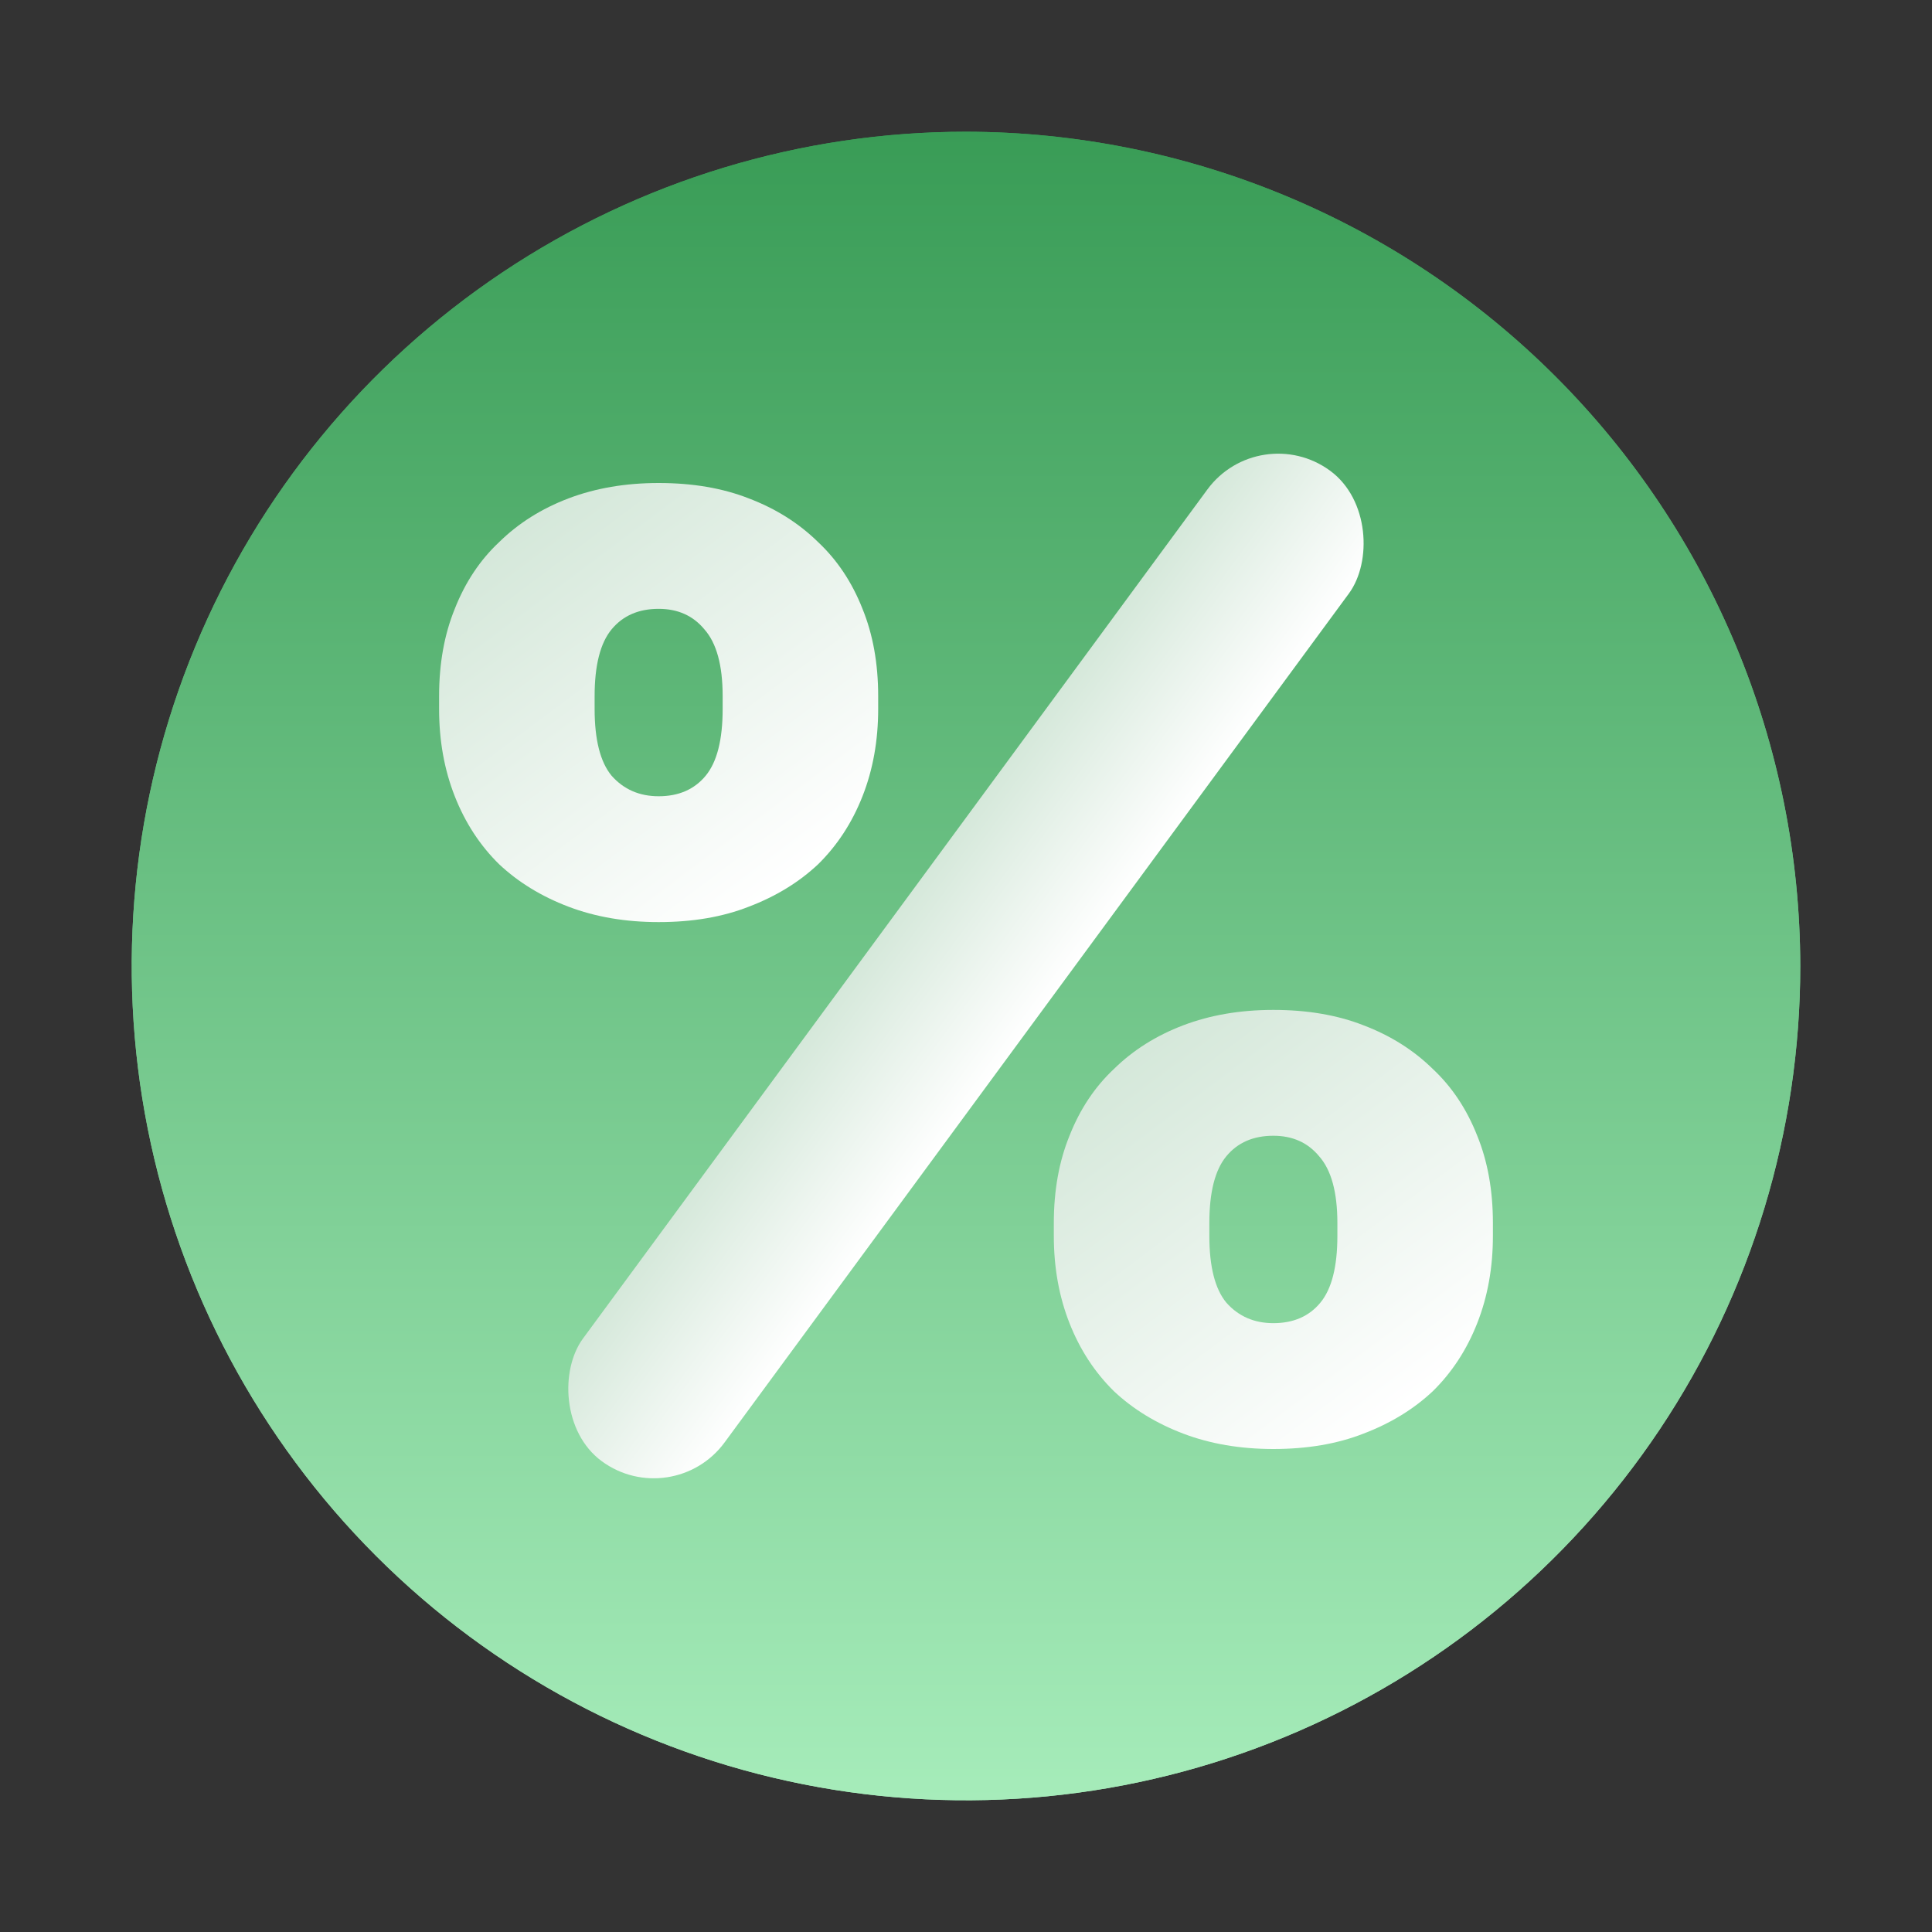
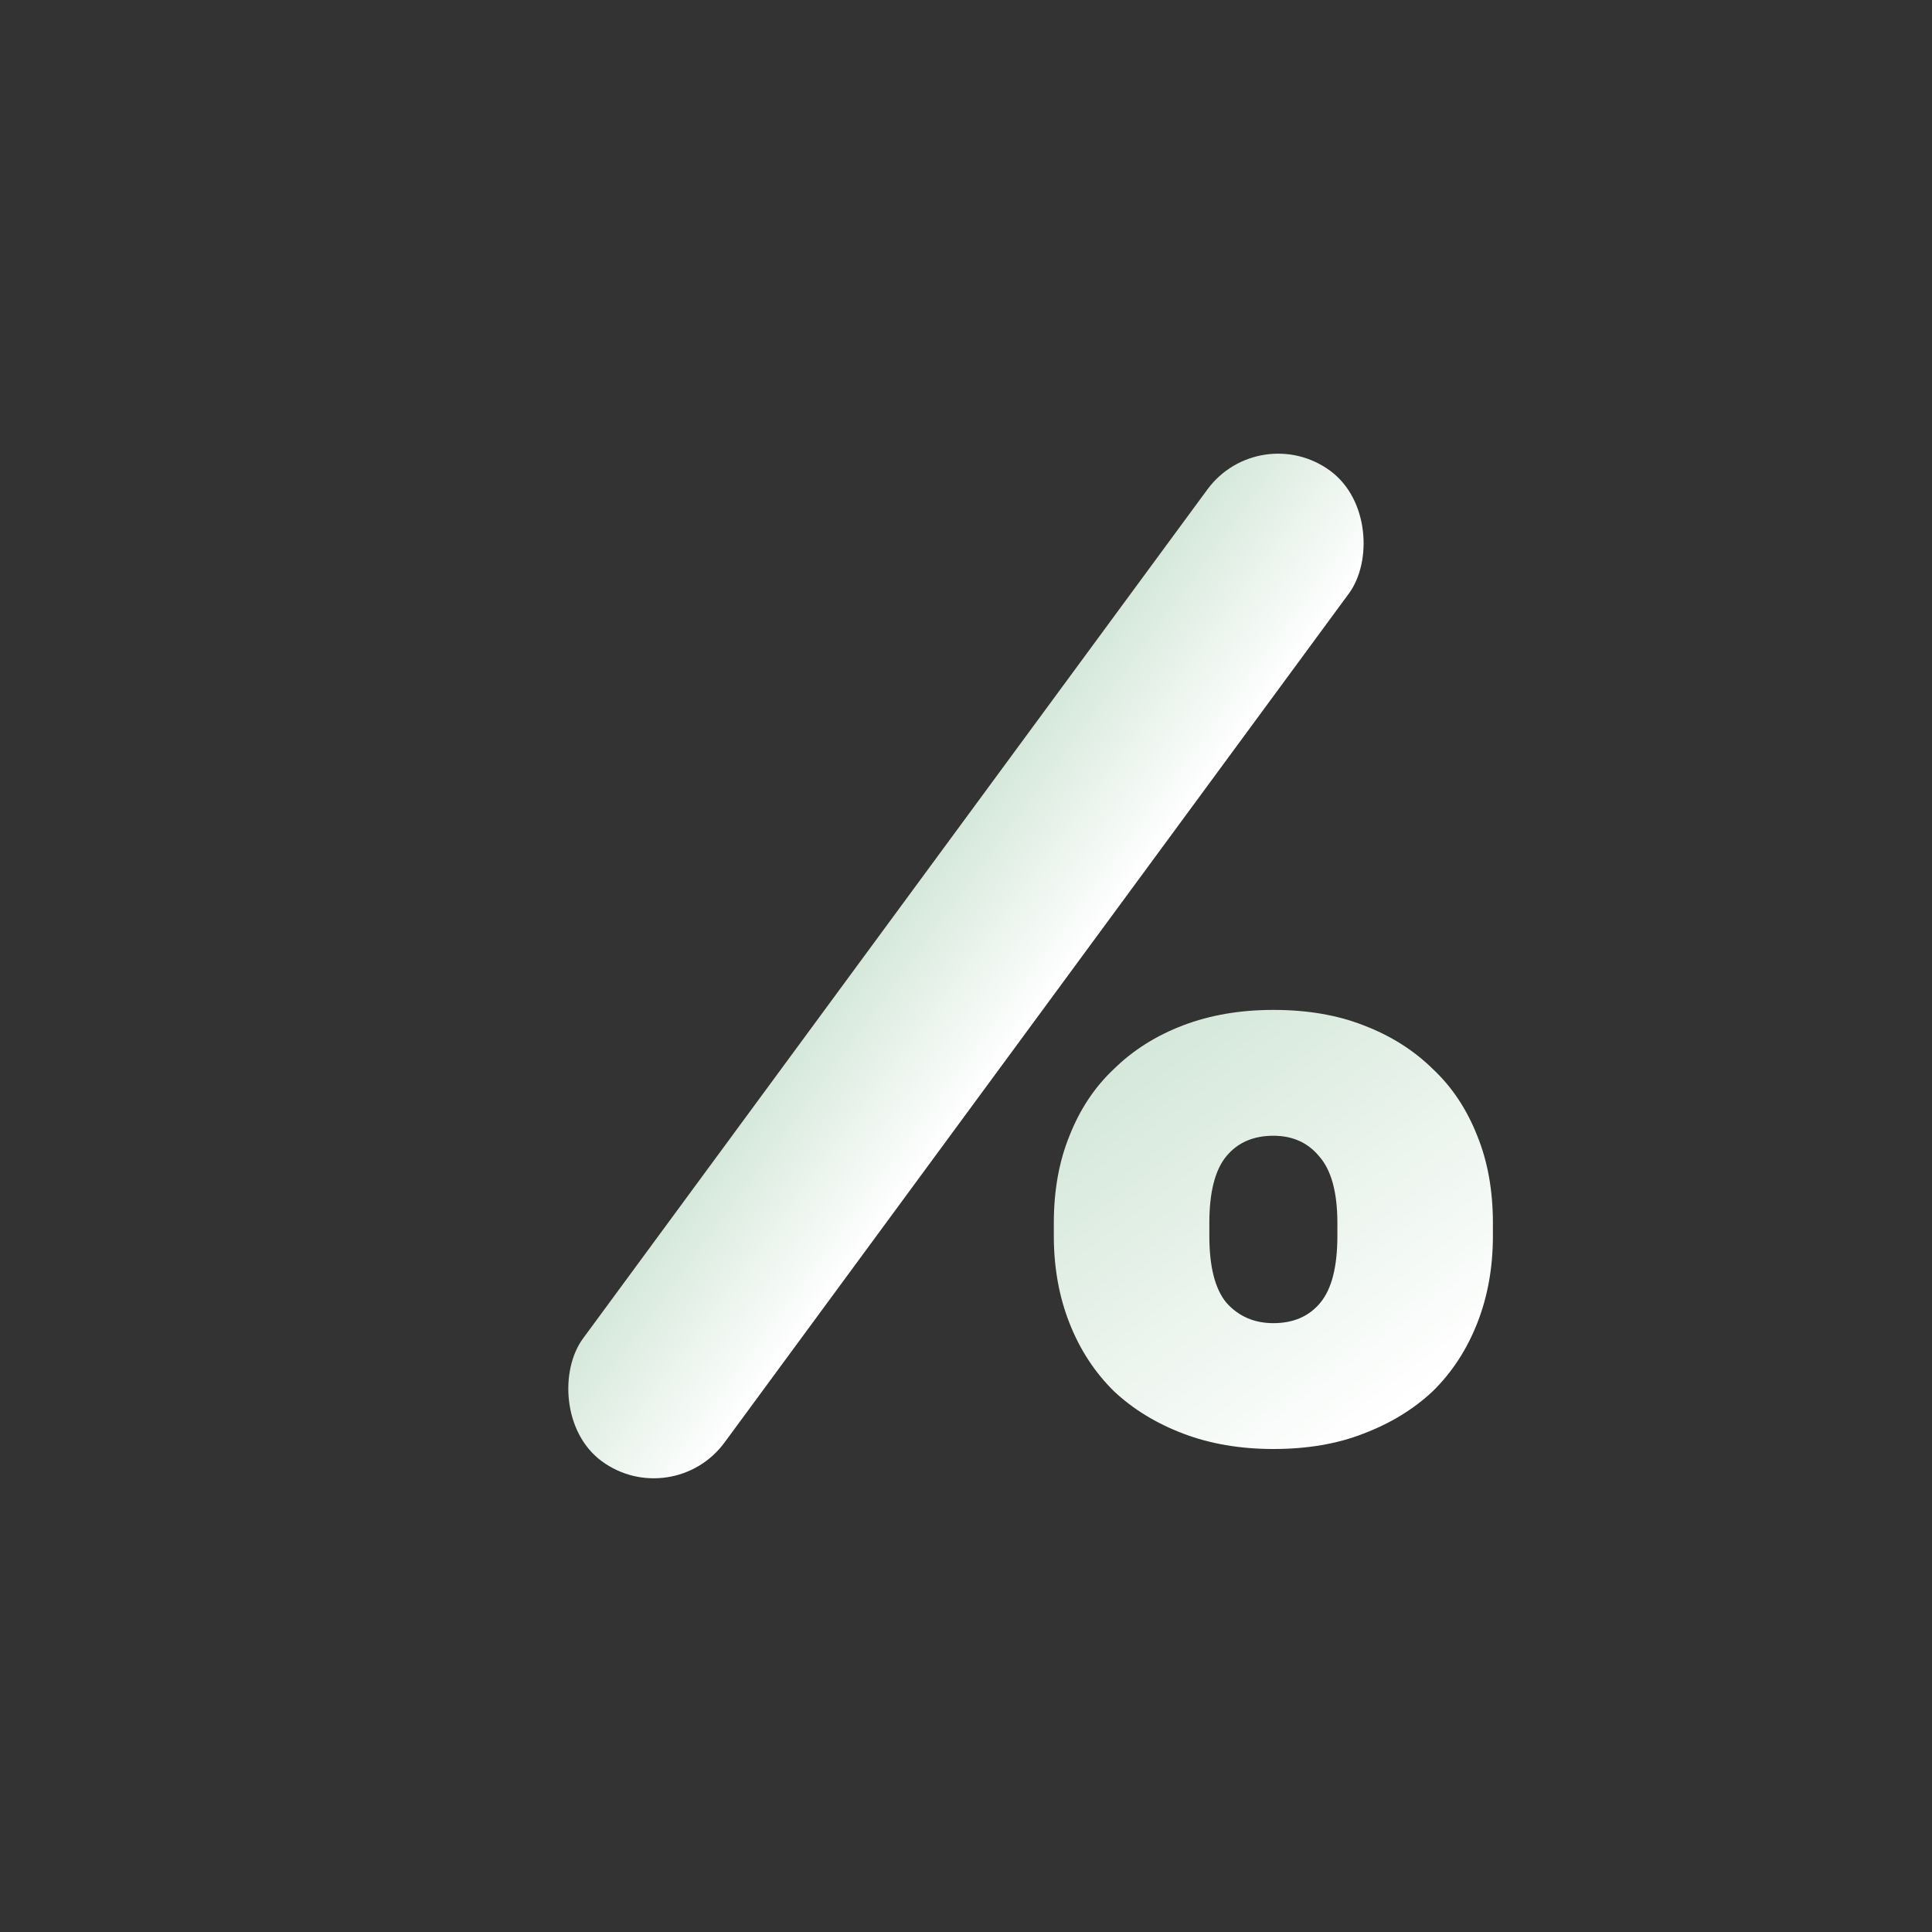
<svg xmlns="http://www.w3.org/2000/svg" width="44" height="44" viewBox="0 0 44 44" fill="none">
  <rect x="0" y="0" width="44" height="44" fill="#333333" stroke="none" />
-   <path d="M22 3C18.242 3 14.569 4.114 11.444 6.202C8.32 8.29 5.884 11.257 4.446 14.729C3.008 18.201 2.632 22.021 3.365 25.707C4.098 29.392 5.908 32.778 8.565 35.435C11.222 38.092 14.608 39.902 18.293 40.635C21.979 41.368 25.799 40.992 29.271 39.554C32.743 38.116 35.71 35.68 37.798 32.556C39.886 29.431 41 25.758 41 22C40.992 16.963 38.987 12.136 35.426 8.574C31.864 5.013 27.037 3.008 22 3Z" fill="url(#paint0_linear_1711_2154)" />
-   <path d="M22 3C18.242 3 14.569 4.114 11.444 6.202C8.32 8.29 5.884 11.257 4.446 14.729C3.008 18.201 2.632 22.021 3.365 25.707C4.098 29.392 5.908 32.778 8.565 35.435C11.222 38.092 14.608 39.902 18.293 40.635C21.979 41.368 25.799 40.992 29.271 39.554C32.743 38.116 35.71 35.68 37.798 32.556C39.886 29.431 41 25.758 41 22C40.992 16.963 38.987 12.136 35.426 8.574C31.864 5.013 27.037 3.008 22 3Z" fill="url(#paint1_linear_1711_2154)" />
  <rect x="15.316" y="34.463" width="4" height="28" rx="2" transform="rotate(-143.669 15.316 34.463)" fill="url(#paint2_linear_1711_2154)" />
-   <path d="M15 21C14.246 21 13.562 20.883 12.946 20.649C12.331 20.415 11.806 20.094 11.369 19.684C10.932 19.255 10.595 18.739 10.357 18.134C10.119 17.53 10 16.867 10 16.146V15.854C10 15.113 10.119 14.45 10.357 13.866C10.595 13.261 10.932 12.754 11.369 12.345C11.806 11.916 12.331 11.585 12.946 11.351C13.562 11.117 14.246 11 15 11C15.774 11 16.458 11.117 17.054 11.351C17.669 11.585 18.194 11.916 18.631 12.345C19.067 12.754 19.405 13.261 19.643 13.866C19.881 14.45 20 15.113 20 15.854V16.146C20 16.867 19.881 17.53 19.643 18.134C19.405 18.739 19.067 19.255 18.631 19.684C18.194 20.094 17.669 20.415 17.054 20.649C16.458 20.883 15.774 21 15 21ZM15 18.134C15.456 18.134 15.813 17.979 16.071 17.667C16.329 17.355 16.458 16.848 16.458 16.146V15.854C16.458 15.152 16.319 14.645 16.042 14.333C15.784 14.021 15.437 13.866 15 13.866C14.544 13.866 14.187 14.021 13.929 14.333C13.671 14.645 13.542 15.152 13.542 15.854V16.146C13.542 16.848 13.671 17.355 13.929 17.667C14.206 17.979 14.563 18.134 15 18.134Z" fill="url(#paint3_linear_1711_2154)" />
  <path d="M29 33C28.246 33 27.561 32.883 26.946 32.649C26.331 32.415 25.806 32.094 25.369 31.684C24.933 31.255 24.595 30.739 24.357 30.134C24.119 29.53 24 28.867 24 28.146V27.854C24 27.113 24.119 26.45 24.357 25.866C24.595 25.261 24.933 24.754 25.369 24.345C25.806 23.916 26.331 23.585 26.946 23.351C27.561 23.117 28.246 23 29 23C29.774 23 30.458 23.117 31.054 23.351C31.669 23.585 32.194 23.916 32.631 24.345C33.068 24.754 33.405 25.261 33.643 25.866C33.881 26.45 34 27.113 34 27.854V28.146C34 28.867 33.881 29.53 33.643 30.134C33.405 30.739 33.068 31.255 32.631 31.684C32.194 32.094 31.669 32.415 31.054 32.649C30.458 32.883 29.774 33 29 33ZM29 30.134C29.456 30.134 29.814 29.979 30.071 29.667C30.329 29.355 30.458 28.848 30.458 28.146V27.854C30.458 27.152 30.319 26.645 30.042 26.333C29.784 26.021 29.436 25.866 29 25.866C28.544 25.866 28.186 26.021 27.929 26.333C27.671 26.645 27.542 27.152 27.542 27.854V28.146C27.542 28.848 27.671 29.355 27.929 29.667C28.206 29.979 28.564 30.134 29 30.134Z" fill="url(#paint4_linear_1711_2154)" />
  <defs>
    <linearGradient id="paint0_linear_1711_2154" x1="22" y1="3" x2="22" y2="41" gradientUnits="userSpaceOnUse">
      <stop stop-color="#399C56" />
      <stop offset="1" stop-color="#A6ECBA" />
    </linearGradient>
    <linearGradient id="paint1_linear_1711_2154" x1="22" y1="3" x2="22" y2="41" gradientUnits="userSpaceOnUse">
      <stop stop-color="#399C56" />
      <stop offset="1" stop-color="#A6ECBA" />
    </linearGradient>
    <linearGradient id="paint2_linear_1711_2154" x1="19.316" y1="48.463" x2="15.316" y2="48.463" gradientUnits="userSpaceOnUse">
      <stop stop-color="#D5E8DA" />
      <stop offset="1" stop-color="white" />
    </linearGradient>
    <linearGradient id="paint3_linear_1711_2154" x1="12" y1="12" x2="18" y2="20" gradientUnits="userSpaceOnUse">
      <stop stop-color="#D5E8DA" />
      <stop offset="1" stop-color="white" />
    </linearGradient>
    <linearGradient id="paint4_linear_1711_2154" x1="26" y1="24" x2="32" y2="32" gradientUnits="userSpaceOnUse">
      <stop stop-color="#D5E8DA" />
      <stop offset="1" stop-color="white" />
    </linearGradient>
  </defs>
</svg>